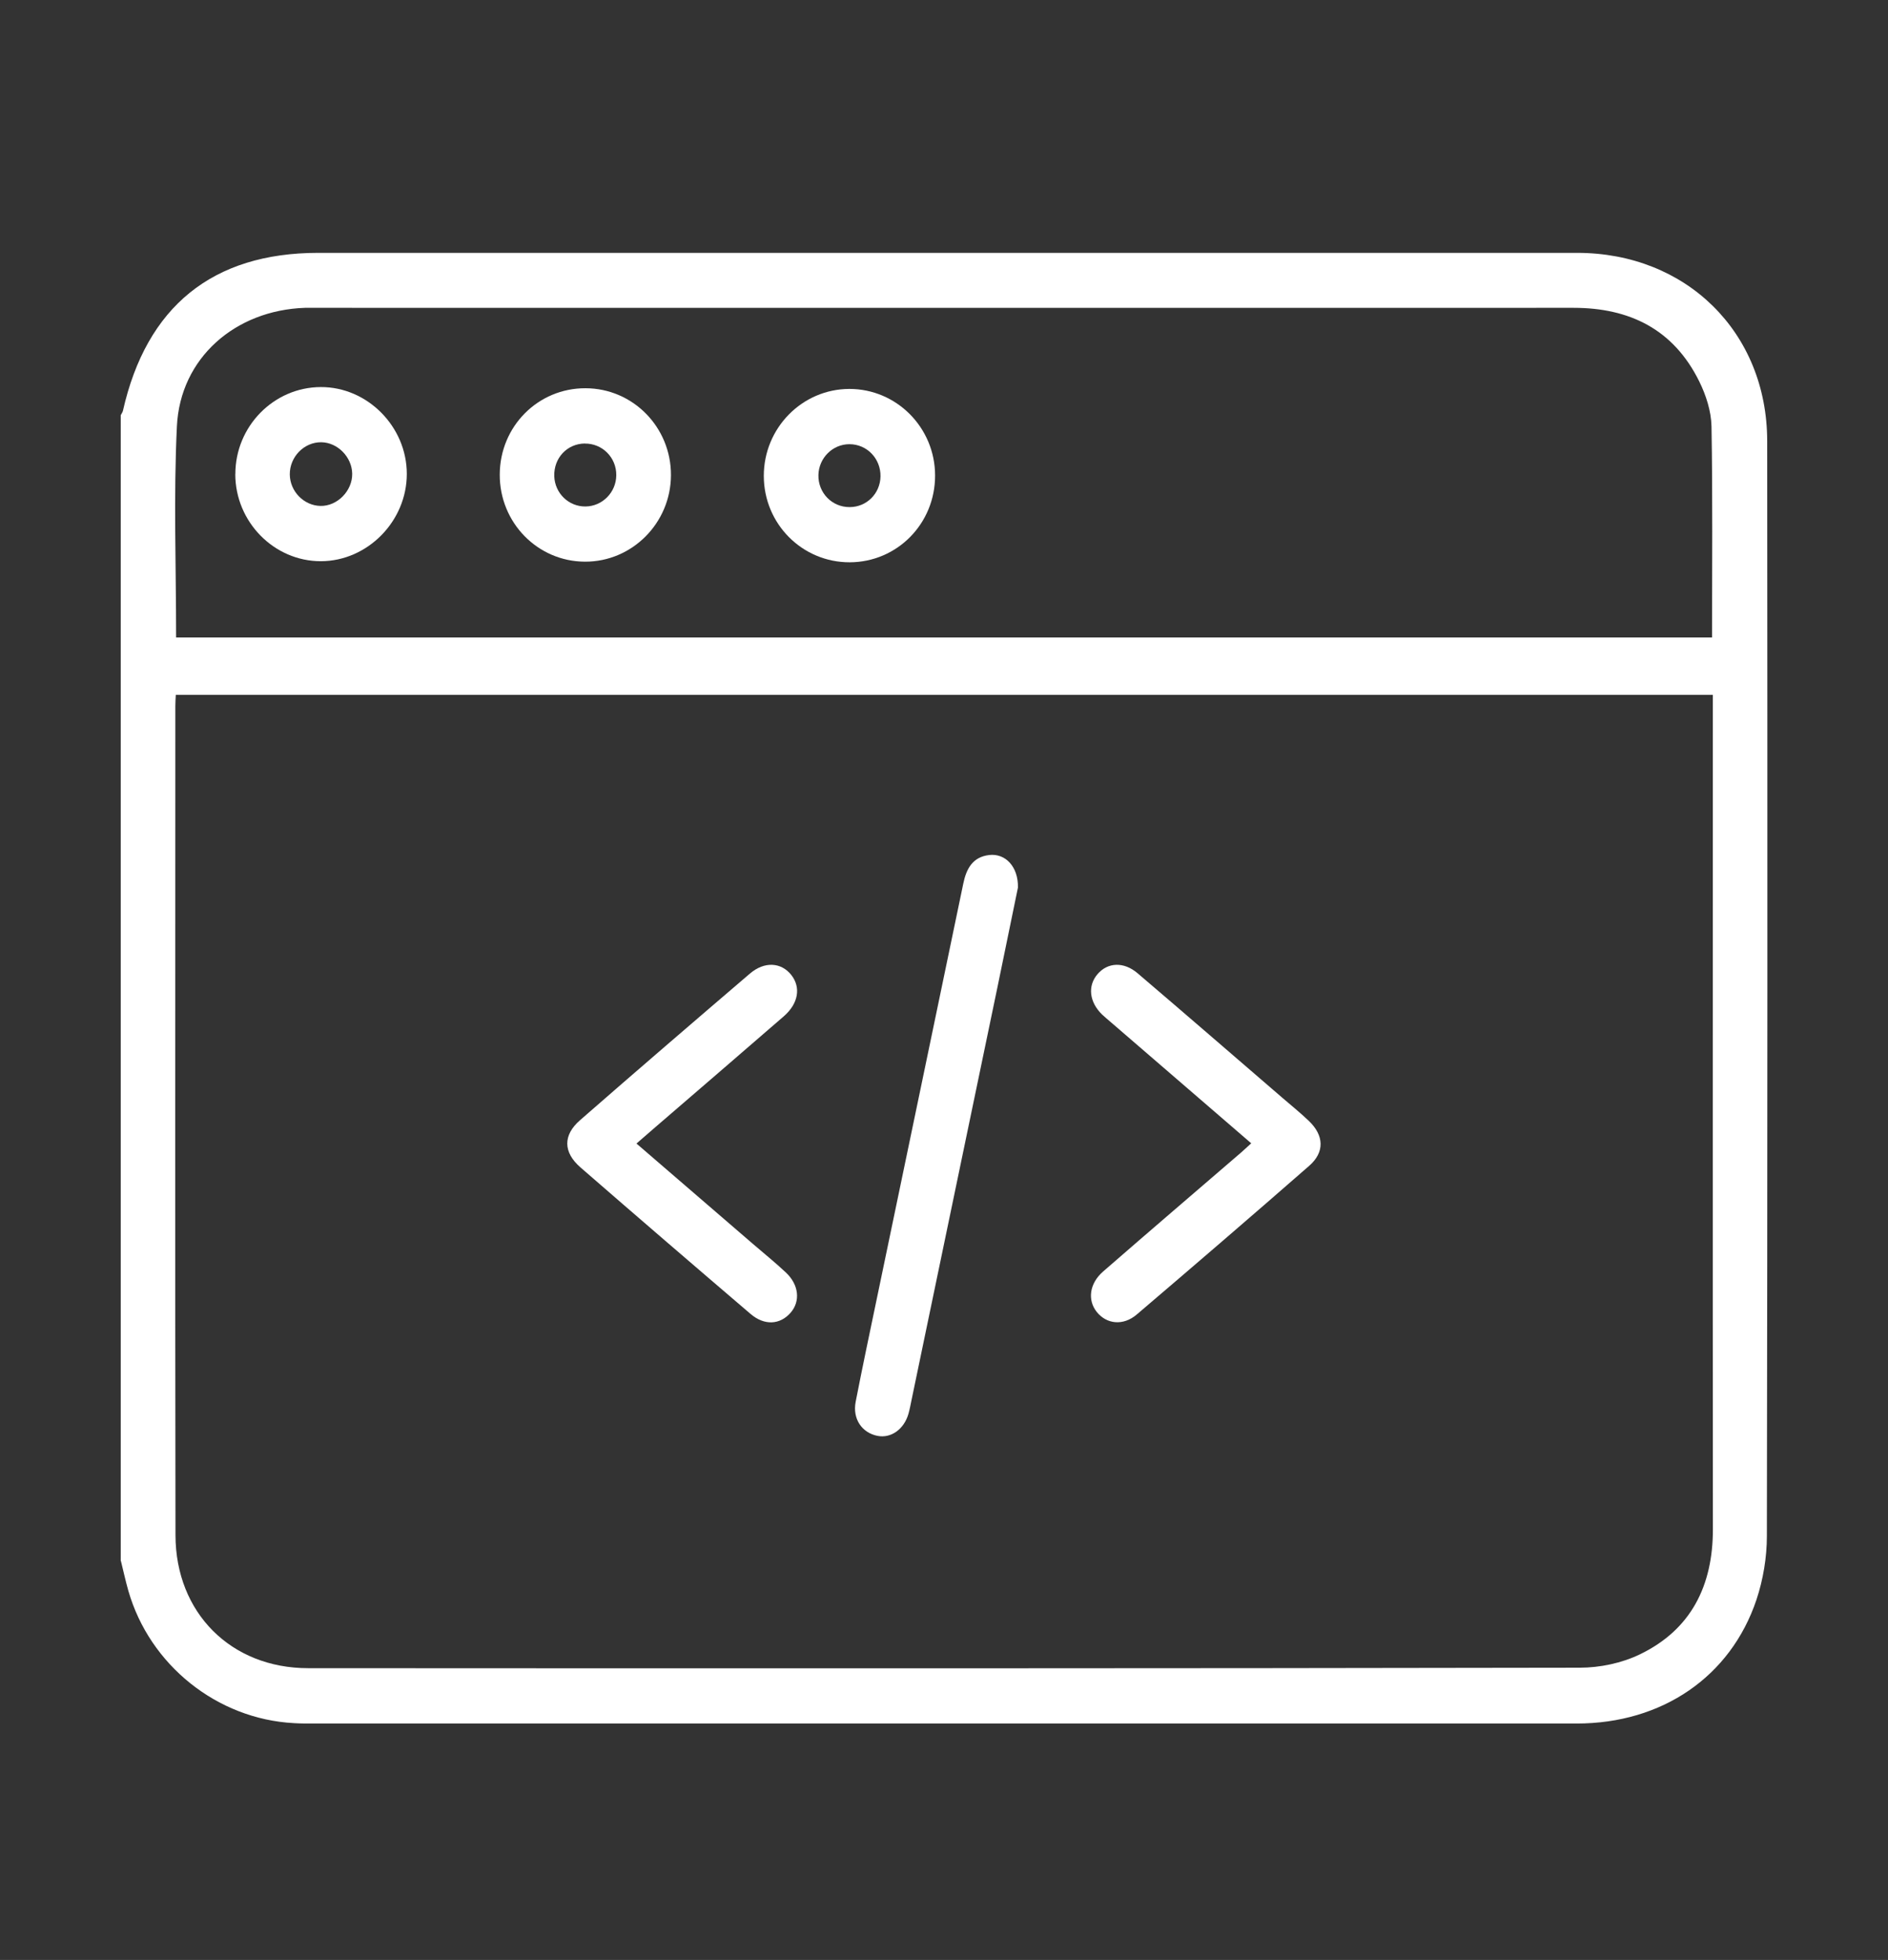
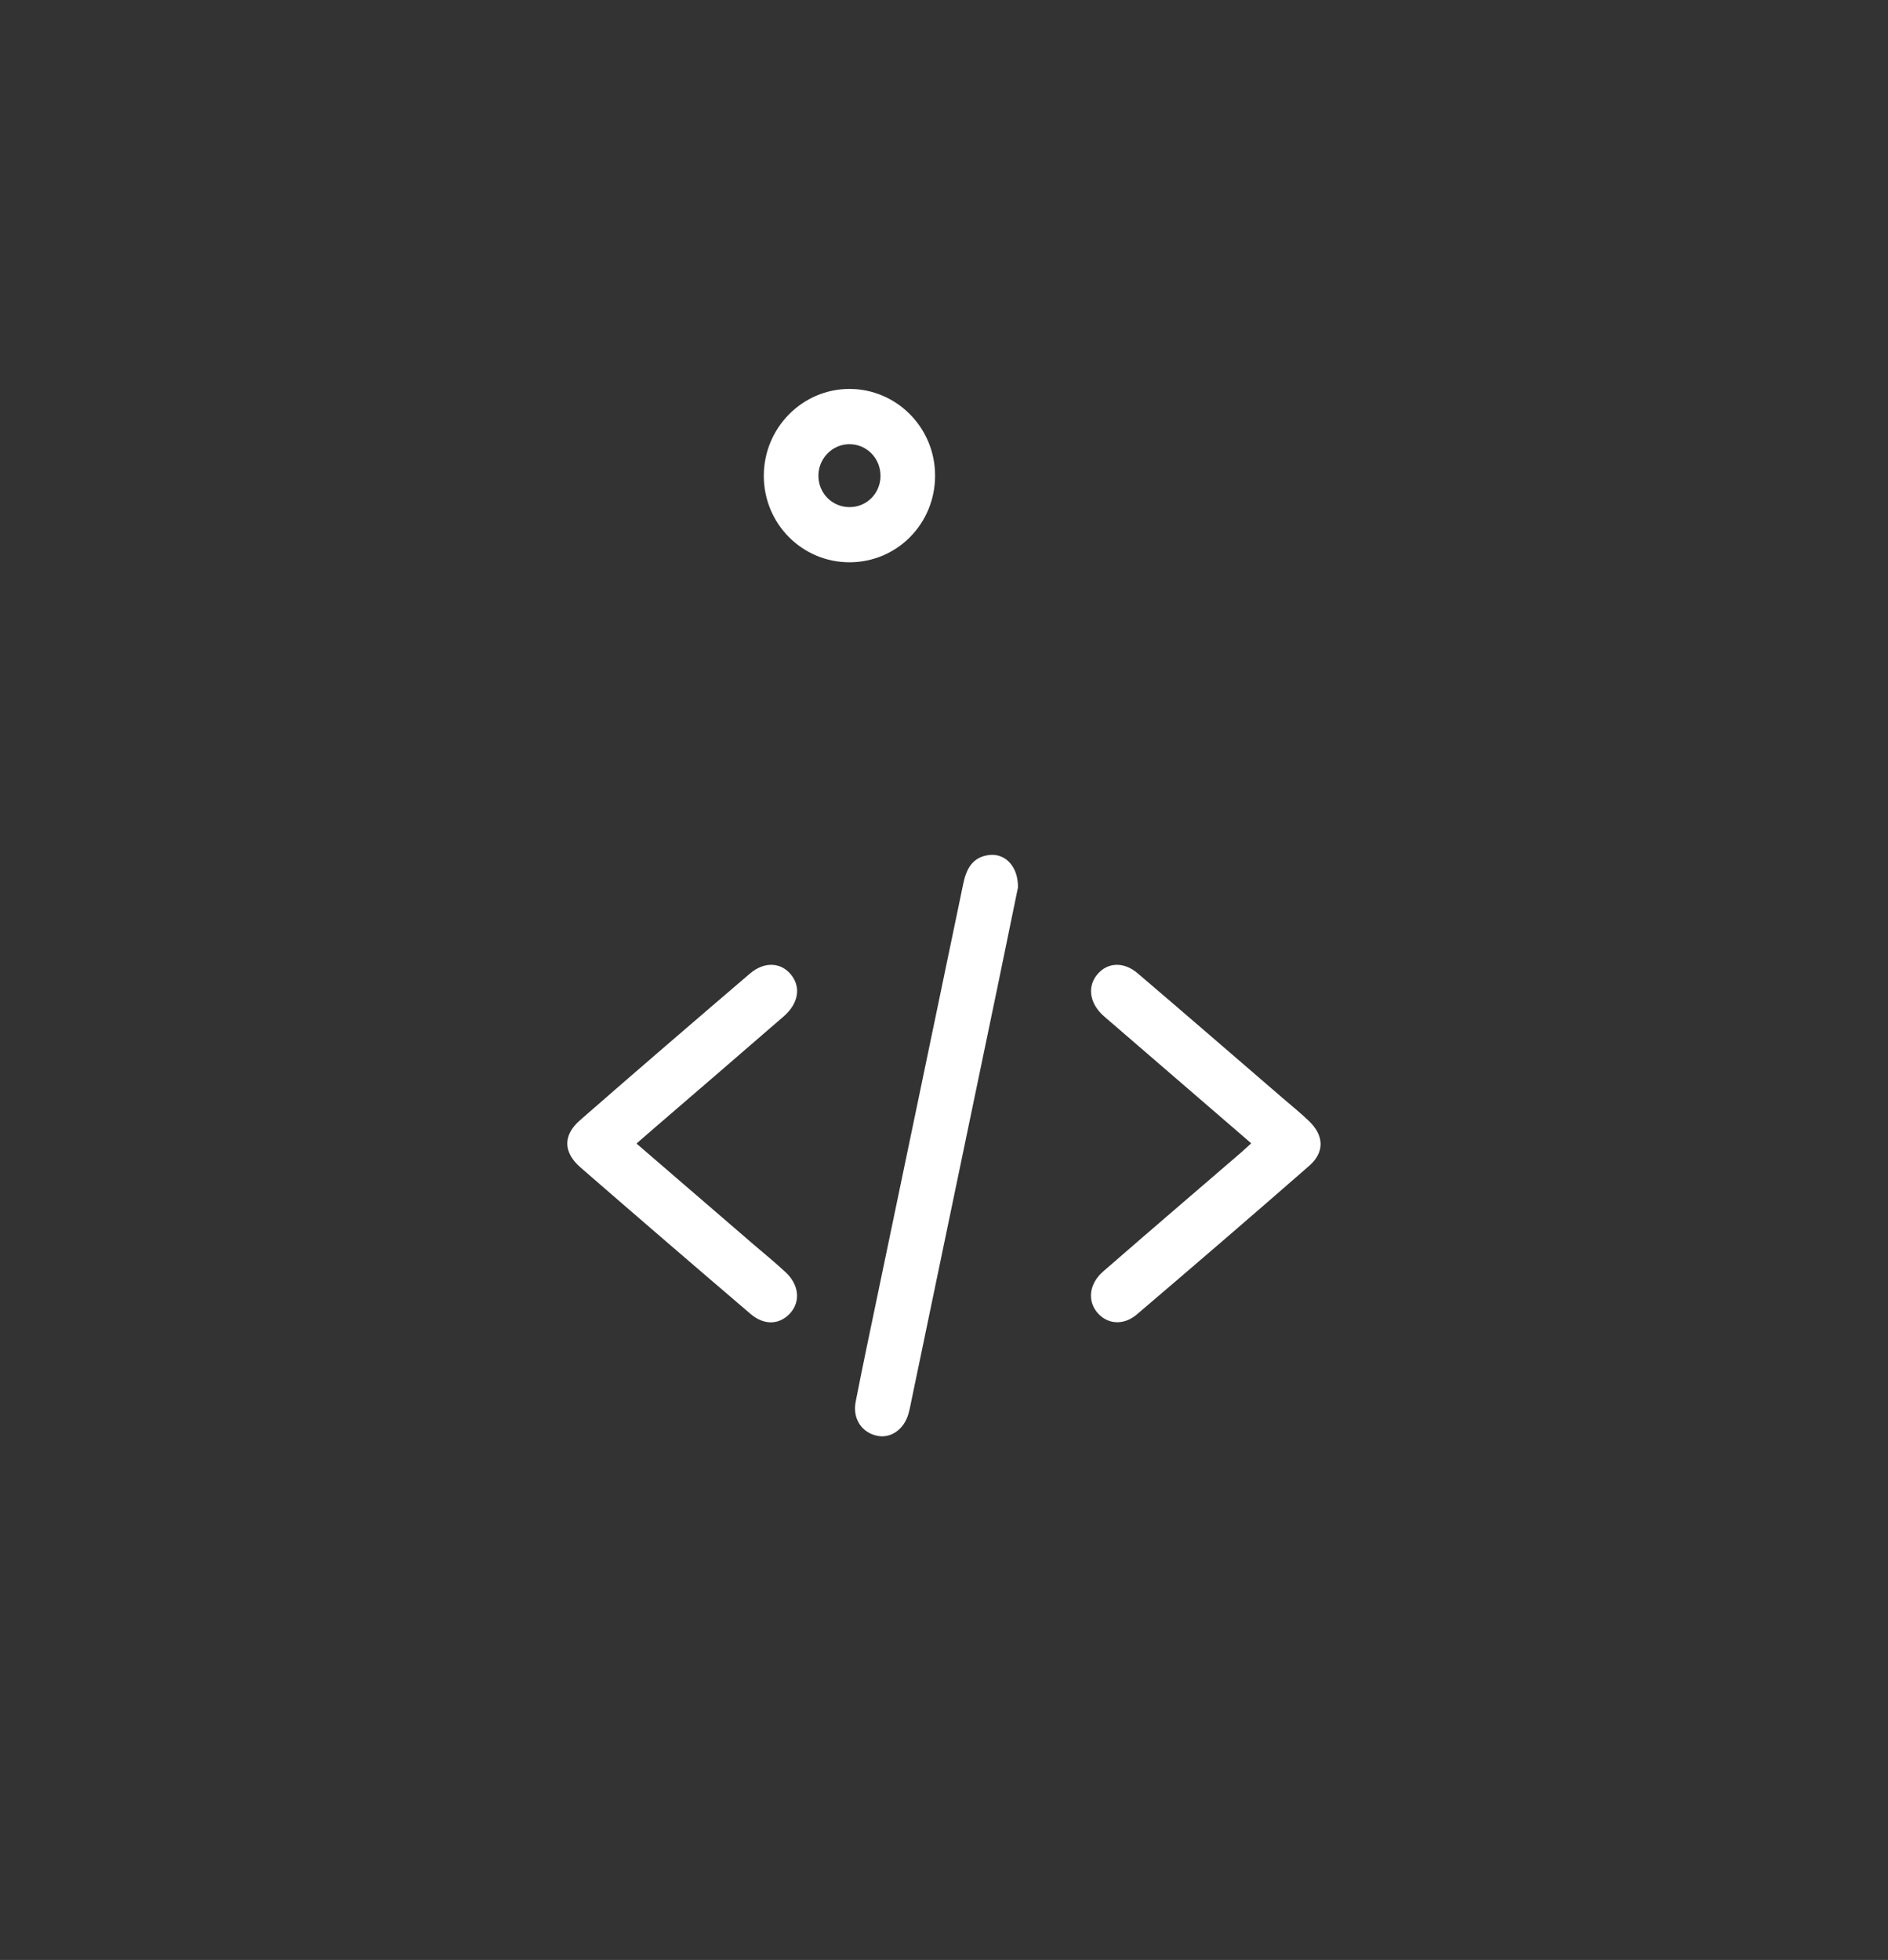
<svg xmlns="http://www.w3.org/2000/svg" width="79" height="82" viewBox="0 0 79 82" fill="none">
  <rect x="0" y="0" width="79" height="82" fill="#333333" stroke="none" />
-   <path d="M5.052 65.306C5.052 49.329 5.052 33.349 5.052 17.372C5.081 17.31 5.126 17.255 5.143 17.19C6.127 12.823 8.899 10.579 13.314 10.579C18.719 10.579 24.121 10.579 29.527 10.579C41.68 10.579 53.834 10.576 65.99 10.579C70.563 10.579 73.938 13.907 73.945 18.444C73.958 33.718 73.958 48.989 73.932 64.264C73.932 65.155 73.777 66.083 73.496 66.929C72.412 70.159 69.537 72.108 65.98 72.108C48.331 72.108 30.685 72.108 13.036 72.108C12.791 72.108 12.542 72.108 12.297 72.092C9.086 71.922 6.262 69.665 5.369 66.55C5.252 66.138 5.162 65.72 5.059 65.306H5.052ZM71.666 29.071H7.356C7.347 29.25 7.337 29.384 7.337 29.518C7.337 41.089 7.324 52.663 7.343 64.234C7.35 67.477 9.667 69.793 12.894 69.793C30.63 69.803 48.364 69.806 66.1 69.773C66.945 69.773 67.865 69.581 68.623 69.212C70.76 68.18 71.676 66.341 71.673 63.973C71.663 52.582 71.67 41.194 71.67 29.802C71.67 29.58 71.67 29.355 71.67 29.071H71.666ZM7.366 26.67H71.638C71.638 23.692 71.666 20.766 71.615 17.84C71.602 17.206 71.386 16.533 71.102 15.958C70.027 13.78 68.191 12.879 65.842 12.879C48.283 12.885 30.724 12.879 13.165 12.879C13.03 12.879 12.897 12.879 12.762 12.879C9.841 12.977 7.54 14.979 7.402 17.836C7.26 20.756 7.369 23.685 7.369 26.664L7.366 26.67Z" fill="white" />
  <path d="M42.594 37.134C42.329 38.428 42.039 39.845 41.745 41.262C40.548 47.023 39.347 52.784 38.147 58.548C38.105 58.748 38.069 58.95 38.014 59.146C37.83 59.796 37.282 60.185 36.72 60.074C36.065 59.946 35.665 59.362 35.804 58.647C36.085 57.203 36.391 55.763 36.691 54.322C37.895 48.539 39.105 42.755 40.306 36.971C40.435 36.341 40.703 35.851 41.393 35.772C42.071 35.694 42.613 36.262 42.594 37.134Z" fill="white" />
  <path d="M26.635 47.846C28.3 49.28 29.901 50.661 31.502 52.04C31.963 52.438 32.438 52.82 32.88 53.235C33.432 53.751 33.499 54.443 33.08 54.923C32.638 55.426 31.989 55.472 31.402 54.969C29.02 52.934 26.648 50.893 24.286 48.839C23.563 48.209 23.55 47.494 24.27 46.867C26.629 44.806 29.004 42.765 31.382 40.73C31.992 40.211 32.689 40.26 33.109 40.789C33.519 41.308 33.412 41.984 32.796 42.52C31.011 44.071 29.214 45.612 27.423 47.157C27.184 47.363 26.948 47.569 26.632 47.843L26.635 47.846Z" fill="white" />
  <path d="M52.355 47.833C50.358 46.112 48.415 44.437 46.472 42.758C46.353 42.654 46.23 42.556 46.117 42.448C45.578 41.925 45.501 41.249 45.924 40.756C46.346 40.263 47.018 40.221 47.602 40.72C49.625 42.444 51.633 44.185 53.646 45.919C54.021 46.243 54.408 46.553 54.766 46.896C55.405 47.507 55.434 48.206 54.779 48.777C52.388 50.867 49.98 52.938 47.563 54.998C46.998 55.479 46.304 55.404 45.891 54.888C45.498 54.394 45.582 53.699 46.156 53.199C48.076 51.527 50.009 49.874 51.939 48.212C52.055 48.111 52.168 48.003 52.359 47.83L52.355 47.833Z" fill="white" />
-   <path d="M9.848 19.838C9.845 17.84 11.452 16.2 13.424 16.194C15.373 16.187 17.022 17.849 17.022 19.828C17.022 21.804 15.383 23.473 13.43 23.48C11.468 23.483 9.848 21.837 9.845 19.838H9.848ZM14.737 19.819C14.727 19.123 14.127 18.512 13.446 18.503C12.726 18.493 12.12 19.113 12.126 19.851C12.133 20.56 12.717 21.154 13.411 21.167C14.114 21.18 14.747 20.537 14.737 19.819Z" fill="white" />
  <path d="M39.127 19.894C39.131 21.905 37.543 23.519 35.555 23.525C33.567 23.529 31.963 21.919 31.96 19.913C31.957 17.911 33.561 16.278 35.536 16.272C37.514 16.269 39.124 17.889 39.127 19.89V19.894ZM35.542 18.584C34.839 18.584 34.261 19.162 34.245 19.874C34.229 20.619 34.813 21.22 35.552 21.216C36.262 21.216 36.83 20.651 36.843 19.933C36.855 19.185 36.275 18.584 35.542 18.584Z" fill="white" />
-   <path d="M20.911 19.855C20.917 17.84 22.511 16.236 24.503 16.243C26.487 16.249 28.081 17.875 28.075 19.881C28.068 21.88 26.452 23.506 24.477 23.499C22.495 23.493 20.904 21.866 20.911 19.855ZM24.47 18.555C23.728 18.565 23.17 19.162 23.192 19.92C23.215 20.635 23.796 21.2 24.503 21.19C25.206 21.181 25.78 20.599 25.787 19.887C25.797 19.143 25.203 18.548 24.467 18.558L24.47 18.555Z" fill="white" />
</svg>